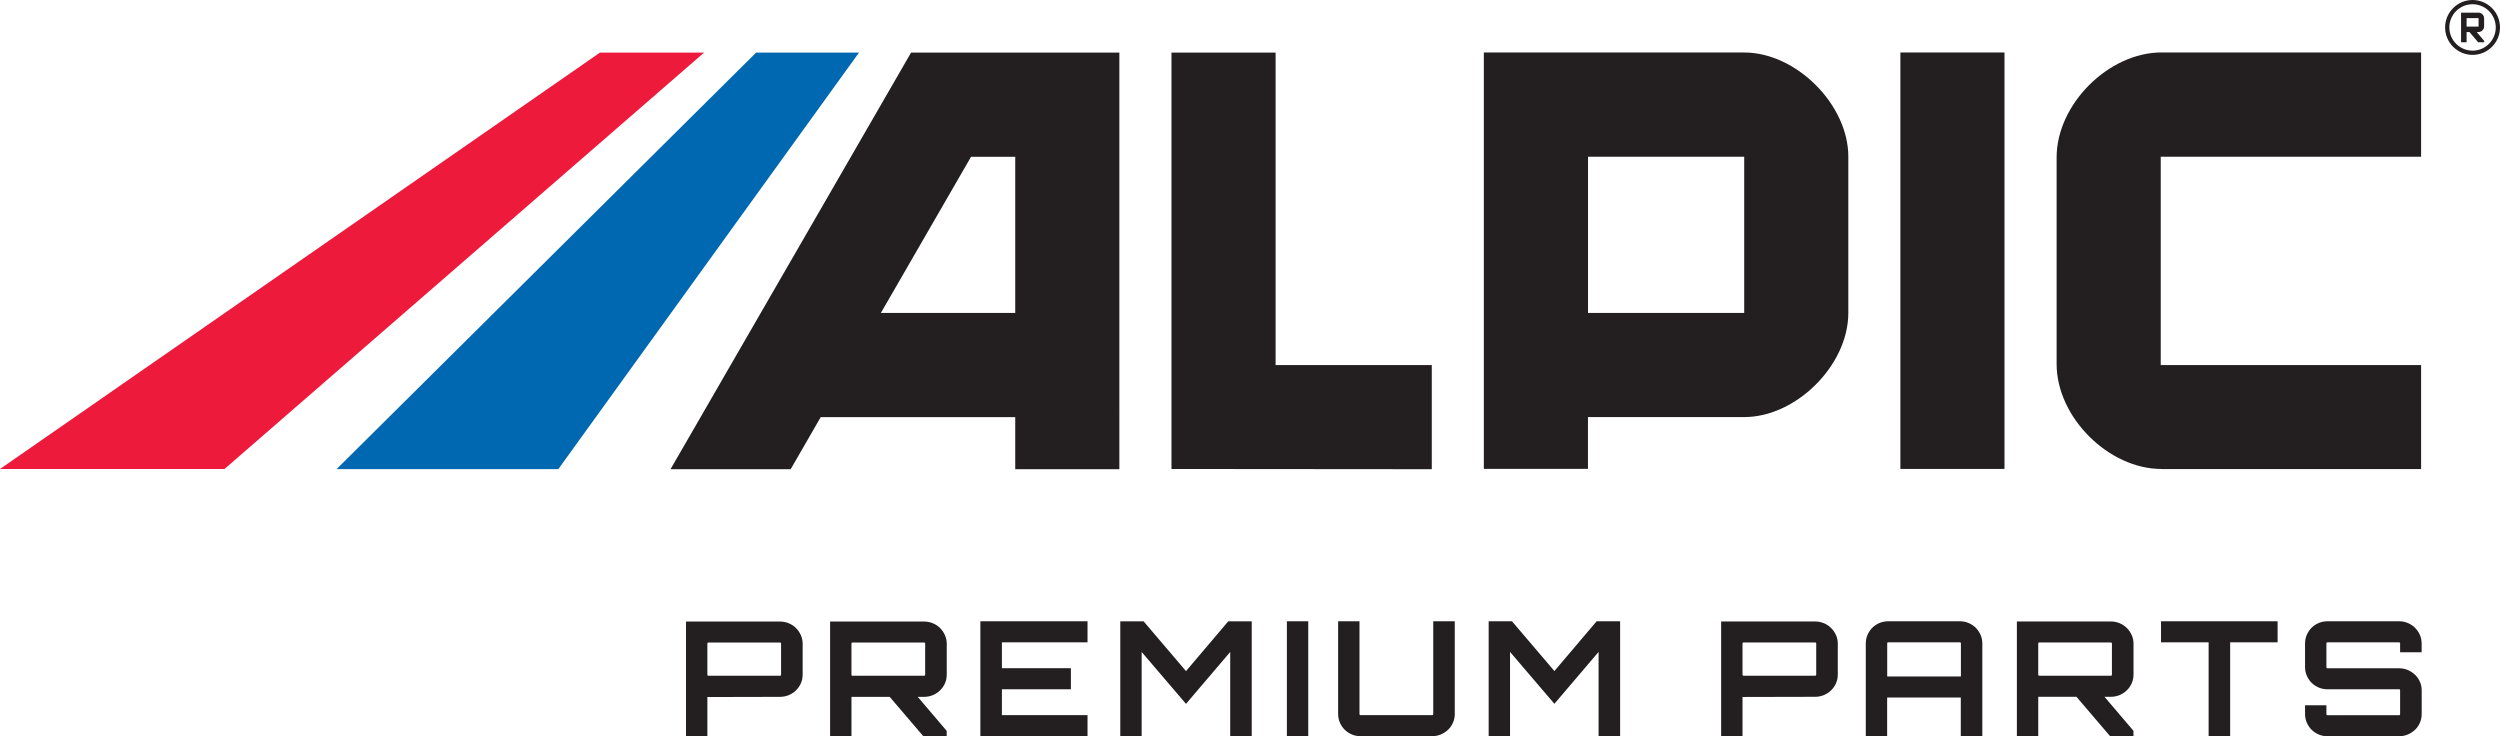
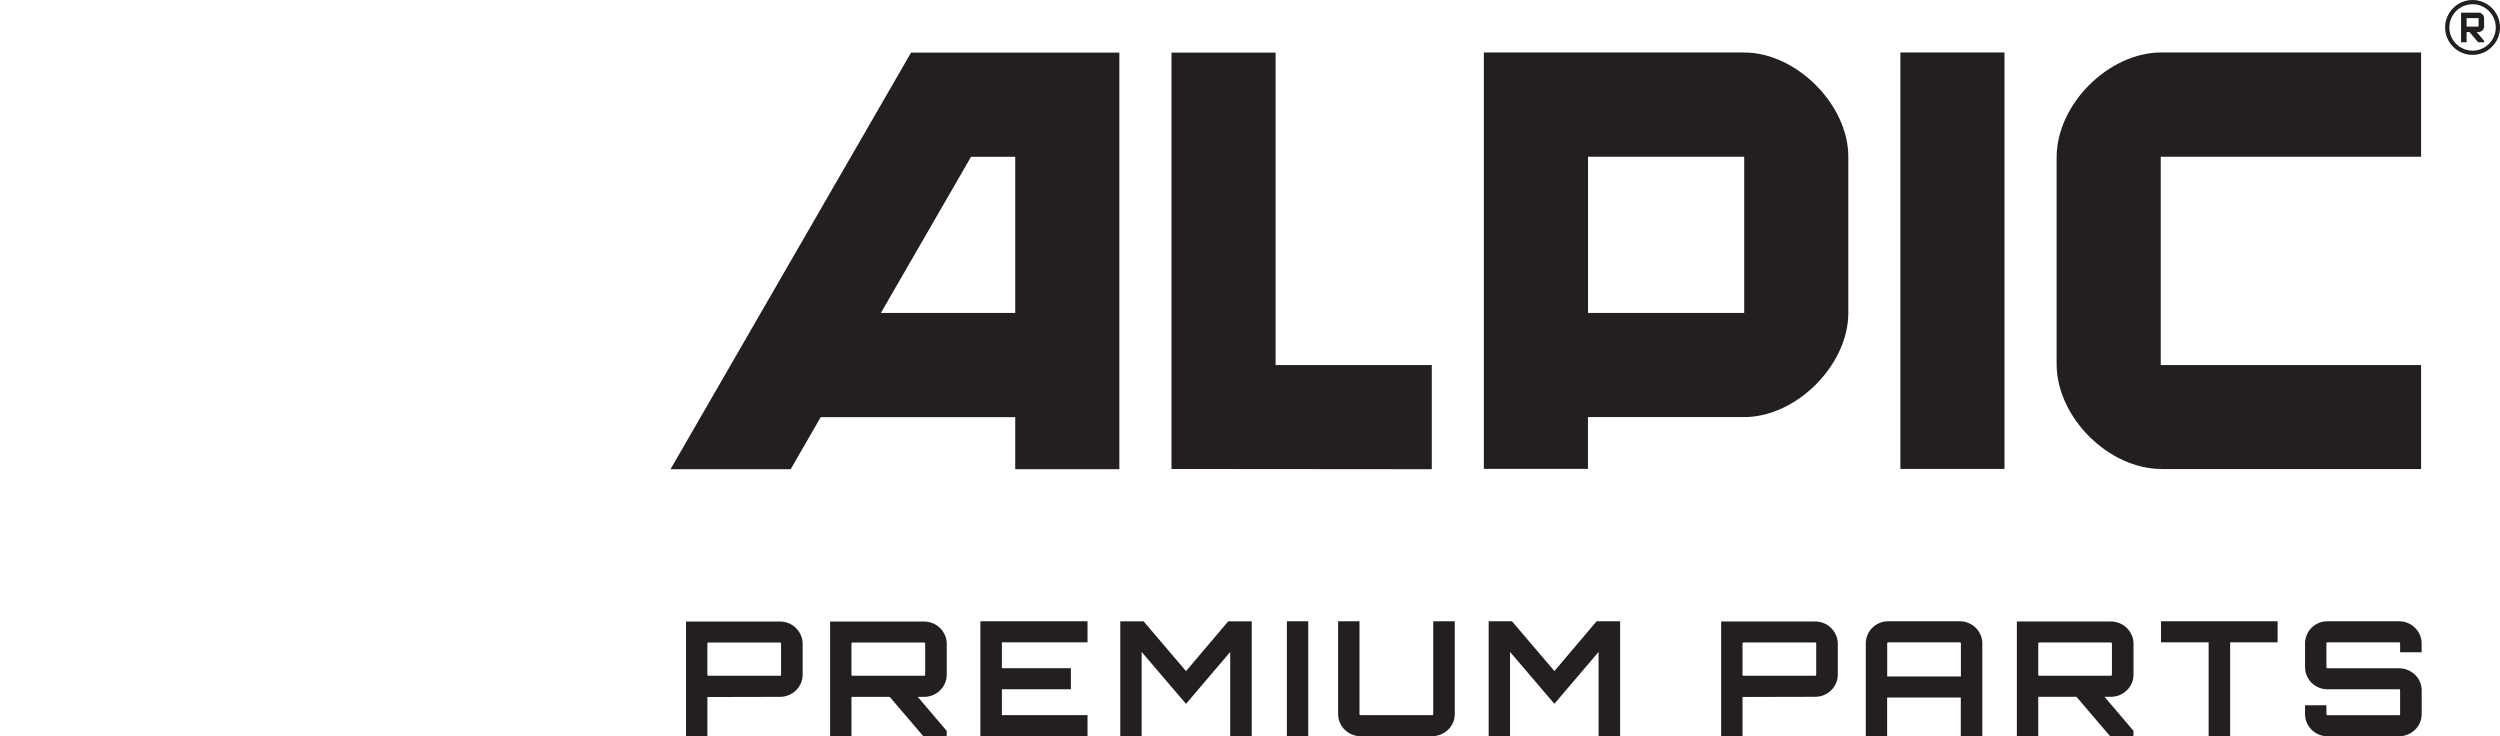
<svg xmlns="http://www.w3.org/2000/svg" id="Layer_1" data-name="Layer 1" viewBox="0 0 461 135.75">
  <g>
-     <polygon points="102.95 86.51 62.06 86.51 139.43 9.7 158.4 9.7 102.95 86.51" style="fill: #0067b1; fill-rule: evenodd;" />
-     <polygon points="41.4 86.48 0 86.48 110.63 9.7 129.83 9.7 41.4 86.48" style="fill: #ed1a3c; fill-rule: evenodd;" />
-   </g>
+     </g>
  <path d="M321.63,9.68h-48.01V86.46h19.2v-9.55h28.81c9.61,0,19.2-9.59,19.2-19.2V28.88c0-9.59-9.61-19.2-19.2-19.2Zm0,48.03h-28.8V28.9h28.8v28.8Zm-197.97,28.81h22.14l5.54-9.6h35.87v9.6h19.2V9.7h-38.41l-44.35,76.81Zm63.55-57.61v28.8s-24.78,0-24.78,0l16.63-28.8h8.15Zm76.81,57.61v-19.2h-28.8V9.7h-19.2V86.48s48.01,.04,48.01,.04Zm86.41-.05h19.2V9.68h-19.2V86.46Zm48.16,.03h47.86v-19.18h-48.01V28.9h48.01V9.67h-47.86c-9.78,0-19.35,9.57-19.35,19.35v38.11c0,9.79,9.56,19.35,19.35,19.35Zm-225.24,29.31c-.38-.37-.82-.67-1.33-.88-.51-.21-1.05-.32-1.63-.32h-17.32v21.16h3.94v-7.27h7.05l6.21,7.27h4.3v-1l-5.34-6.27h1.16c.58,0,1.12-.11,1.63-.32,.51-.22,.95-.51,1.33-.88,.38-.37,.68-.8,.9-1.3,.22-.49,.33-1.02,.33-1.59v-5.71c0-.55-.11-1.07-.33-1.57-.22-.5-.52-.94-.9-1.31Zm-2.75,8.59c0,.14-.07,.21-.21,.21h-13.17c-.14,0-.21-.07-.21-.21v-5.71c0-.14,.07-.21,.21-.21h13.17c.14,0,.21,.07,.21,.21v5.71Zm-23.82-8.59c-.38-.37-.82-.67-1.33-.88-.51-.21-1.05-.32-1.63-.32h-17.32v21.16h3.94v-7.27l.09,.03,13.29-.03c.58,0,1.12-.11,1.63-.32,.51-.22,.95-.51,1.33-.88,.38-.37,.68-.8,.9-1.3,.22-.49,.33-1.02,.33-1.59v-5.71c0-.55-.11-1.07-.33-1.57-.22-.5-.52-.94-.9-1.31Zm-2.75,8.59c0,.14-.07,.21-.21,.21h-13.17c-.14,0-.21-.07-.21-.21v-5.71c0-.14,.07-.21,.21-.21h13.17c.14,0,.21,.07,.21,.21v5.71Zm36.75,11.36h19.76v-3.89h-15.79v-4.77h12.72v-3.89h-12.72v-4.77h15.79v-3.88h-19.76v21.19Zm37.92-12.01l-7.82-9.18h-4.3v21.19h3.94v-15.54l8.18,9.57,8.15-9.57v15.54h3.97v-21.19h-4.33l-7.79,9.18Zm173.49-7.95c-.38-.37-.82-.67-1.33-.88-.51-.21-1.05-.32-1.63-.32h-17.32v21.16h3.94v-7.27h7.05l6.21,7.27h4.3v-1l-5.34-6.27h1.16c.58,0,1.12-.11,1.63-.32,.51-.22,.95-.51,1.33-.88,.38-.37,.68-.8,.9-1.3,.22-.49,.33-1.02,.33-1.59v-5.71c0-.55-.11-1.07-.33-1.57-.22-.5-.52-.94-.9-1.31Zm-2.75,8.59c0,.14-.07,.21-.21,.21h-13.17c-.14,0-.21-.07-.21-.21v-5.71c0-.14,.07-.21,.21-.21h13.17c.14,0,.21,.07,.21,.21v5.71Zm-152.14,11.36h3.94v-21.19h-3.94v21.19Zm161.19-17.31h8.78v17.31h3.97v-17.31h8.75v-3.88h-21.5v3.88Zm46.84-2.69c-.38-.36-.82-.65-1.33-.87-.51-.22-1.04-.32-1.6-.32h-13.2c-.58,0-1.12,.11-1.63,.32-.51,.22-.95,.51-1.31,.87-.37,.36-.66,.79-.88,1.3-.22,.5-.33,1.03-.33,1.6v4.36c0,.57,.11,1.1,.33,1.6,.22,.5,.51,.93,.88,1.3,.37,.36,.81,.65,1.31,.87,.51,.22,1.05,.32,1.63,.32h13.2c.12,0,.18,.07,.18,.21v4.36c0,.14-.06,.21-.18,.21h-13.2c-.14,0-.21-.07-.21-.21v-1.62h-3.94v1.62c0,.57,.11,1.1,.33,1.6,.22,.5,.51,.93,.88,1.3,.37,.36,.81,.65,1.31,.87,.51,.22,1.05,.32,1.63,.32h13.2c.56,0,1.09-.11,1.6-.32,.51-.22,.95-.51,1.33-.87,.38-.36,.68-.8,.9-1.3,.22-.5,.33-1.03,.33-1.6v-4.36c0-.57-.11-1.1-.33-1.6-.22-.5-.52-.93-.9-1.29-.38-.36-.82-.65-1.33-.87-.51-.22-1.04-.32-1.6-.32h-13.2c-.14,0-.21-.07-.21-.21v-4.36c0-.14,.07-.21,.21-.21h13.2c.12,0,.18,.07,.18,.21v1.62h3.97v-1.62c0-.57-.11-1.1-.33-1.6-.22-.5-.52-.93-.9-1.3Zm-81,0c-.38-.36-.82-.65-1.33-.87-.51-.22-1.05-.32-1.63-.32h-13.17c-.58,0-1.12,.11-1.63,.32-.51,.22-.95,.51-1.31,.87-.37,.36-.66,.79-.88,1.3-.22,.5-.33,1.03-.33,1.6v17.1h3.94v-7.12h13.58v7.12h3.97v-17.1c0-.57-.11-1.1-.33-1.6-.22-.5-.52-.93-.9-1.3Zm-2.75,8.99h-13.58v-6.09c0-.14,.07-.21,.21-.21h13.17c.14,0,.21,.07,.21,.21v6.09Zm-97.3,6.92c0,.14-.06,.21-.18,.21h-13.2c-.14,0-.21-.07-.21-.21v-17.1h-3.94v17.1c0,.57,.11,1.1,.33,1.6,.22,.5,.51,.93,.88,1.3,.37,.36,.81,.65,1.31,.87,.51,.22,1.05,.32,1.63,.32h13.2c.56,0,1.09-.11,1.6-.32,.51-.22,.95-.51,1.33-.87,.38-.36,.68-.8,.9-1.3,.22-.5,.33-1.03,.33-1.6v-17.1h-3.97v17.1Zm73.38-15.86c-.38-.37-.82-.67-1.33-.88-.51-.21-1.05-.32-1.63-.32h-17.32v21.16h3.94v-7.27l.09,.03,13.29-.03c.58,0,1.12-.11,1.63-.32,.51-.22,.95-.51,1.33-.88,.38-.37,.68-.8,.9-1.3,.22-.49,.33-1.02,.33-1.59v-5.71c0-.55-.11-1.07-.33-1.57-.22-.5-.52-.94-.9-1.31Zm-2.75,8.59c0,.14-.07,.21-.21,.21h-13.17c-.14,0-.21-.07-.21-.21v-5.71c0-.14,.07-.21,.21-.21h13.17c.14,0,.21,.07,.21,.21v5.71Zm-48.28-.65l-7.82-9.18h-4.3v21.19h3.94v-15.54l8.18,9.57,8.15-9.57v15.54h3.97v-21.19h-4.33l-7.79,9.18ZM457.76,2.64c-.1-.1-.21-.17-.34-.23-.13-.06-.27-.08-.42-.08h-3.18V7.79h1.02v-1.88h.53l1.6,1.88h1.11v-.26l-1.38-1.62h.3c.15,0,.29-.03,.42-.08,.13-.06,.25-.13,.34-.23,.1-.1,.17-.21,.23-.33,.06-.13,.08-.26,.08-.41v-1.47c0-.14-.03-.28-.08-.41-.06-.13-.13-.24-.23-.34Zm-.71,2.22s-.02,.05-.05,.05h-2.11s-.05-.02-.05-.05v-1.47s.02-.05,.05-.05h2.11s.05,.02,.05,.05v1.47Zm-1.11-4.86c-2.79,0-5.06,2.27-5.06,5.06s2.27,5.06,5.06,5.06,5.06-2.27,5.06-5.06-2.27-5.06-5.06-5.06Zm0,9.34c-2.36,0-4.28-1.92-4.28-4.28s1.92-4.28,4.28-4.28,4.28,1.92,4.28,4.28-1.92,4.28-4.28,4.28Z" style="fill: #231f20;" />
</svg>